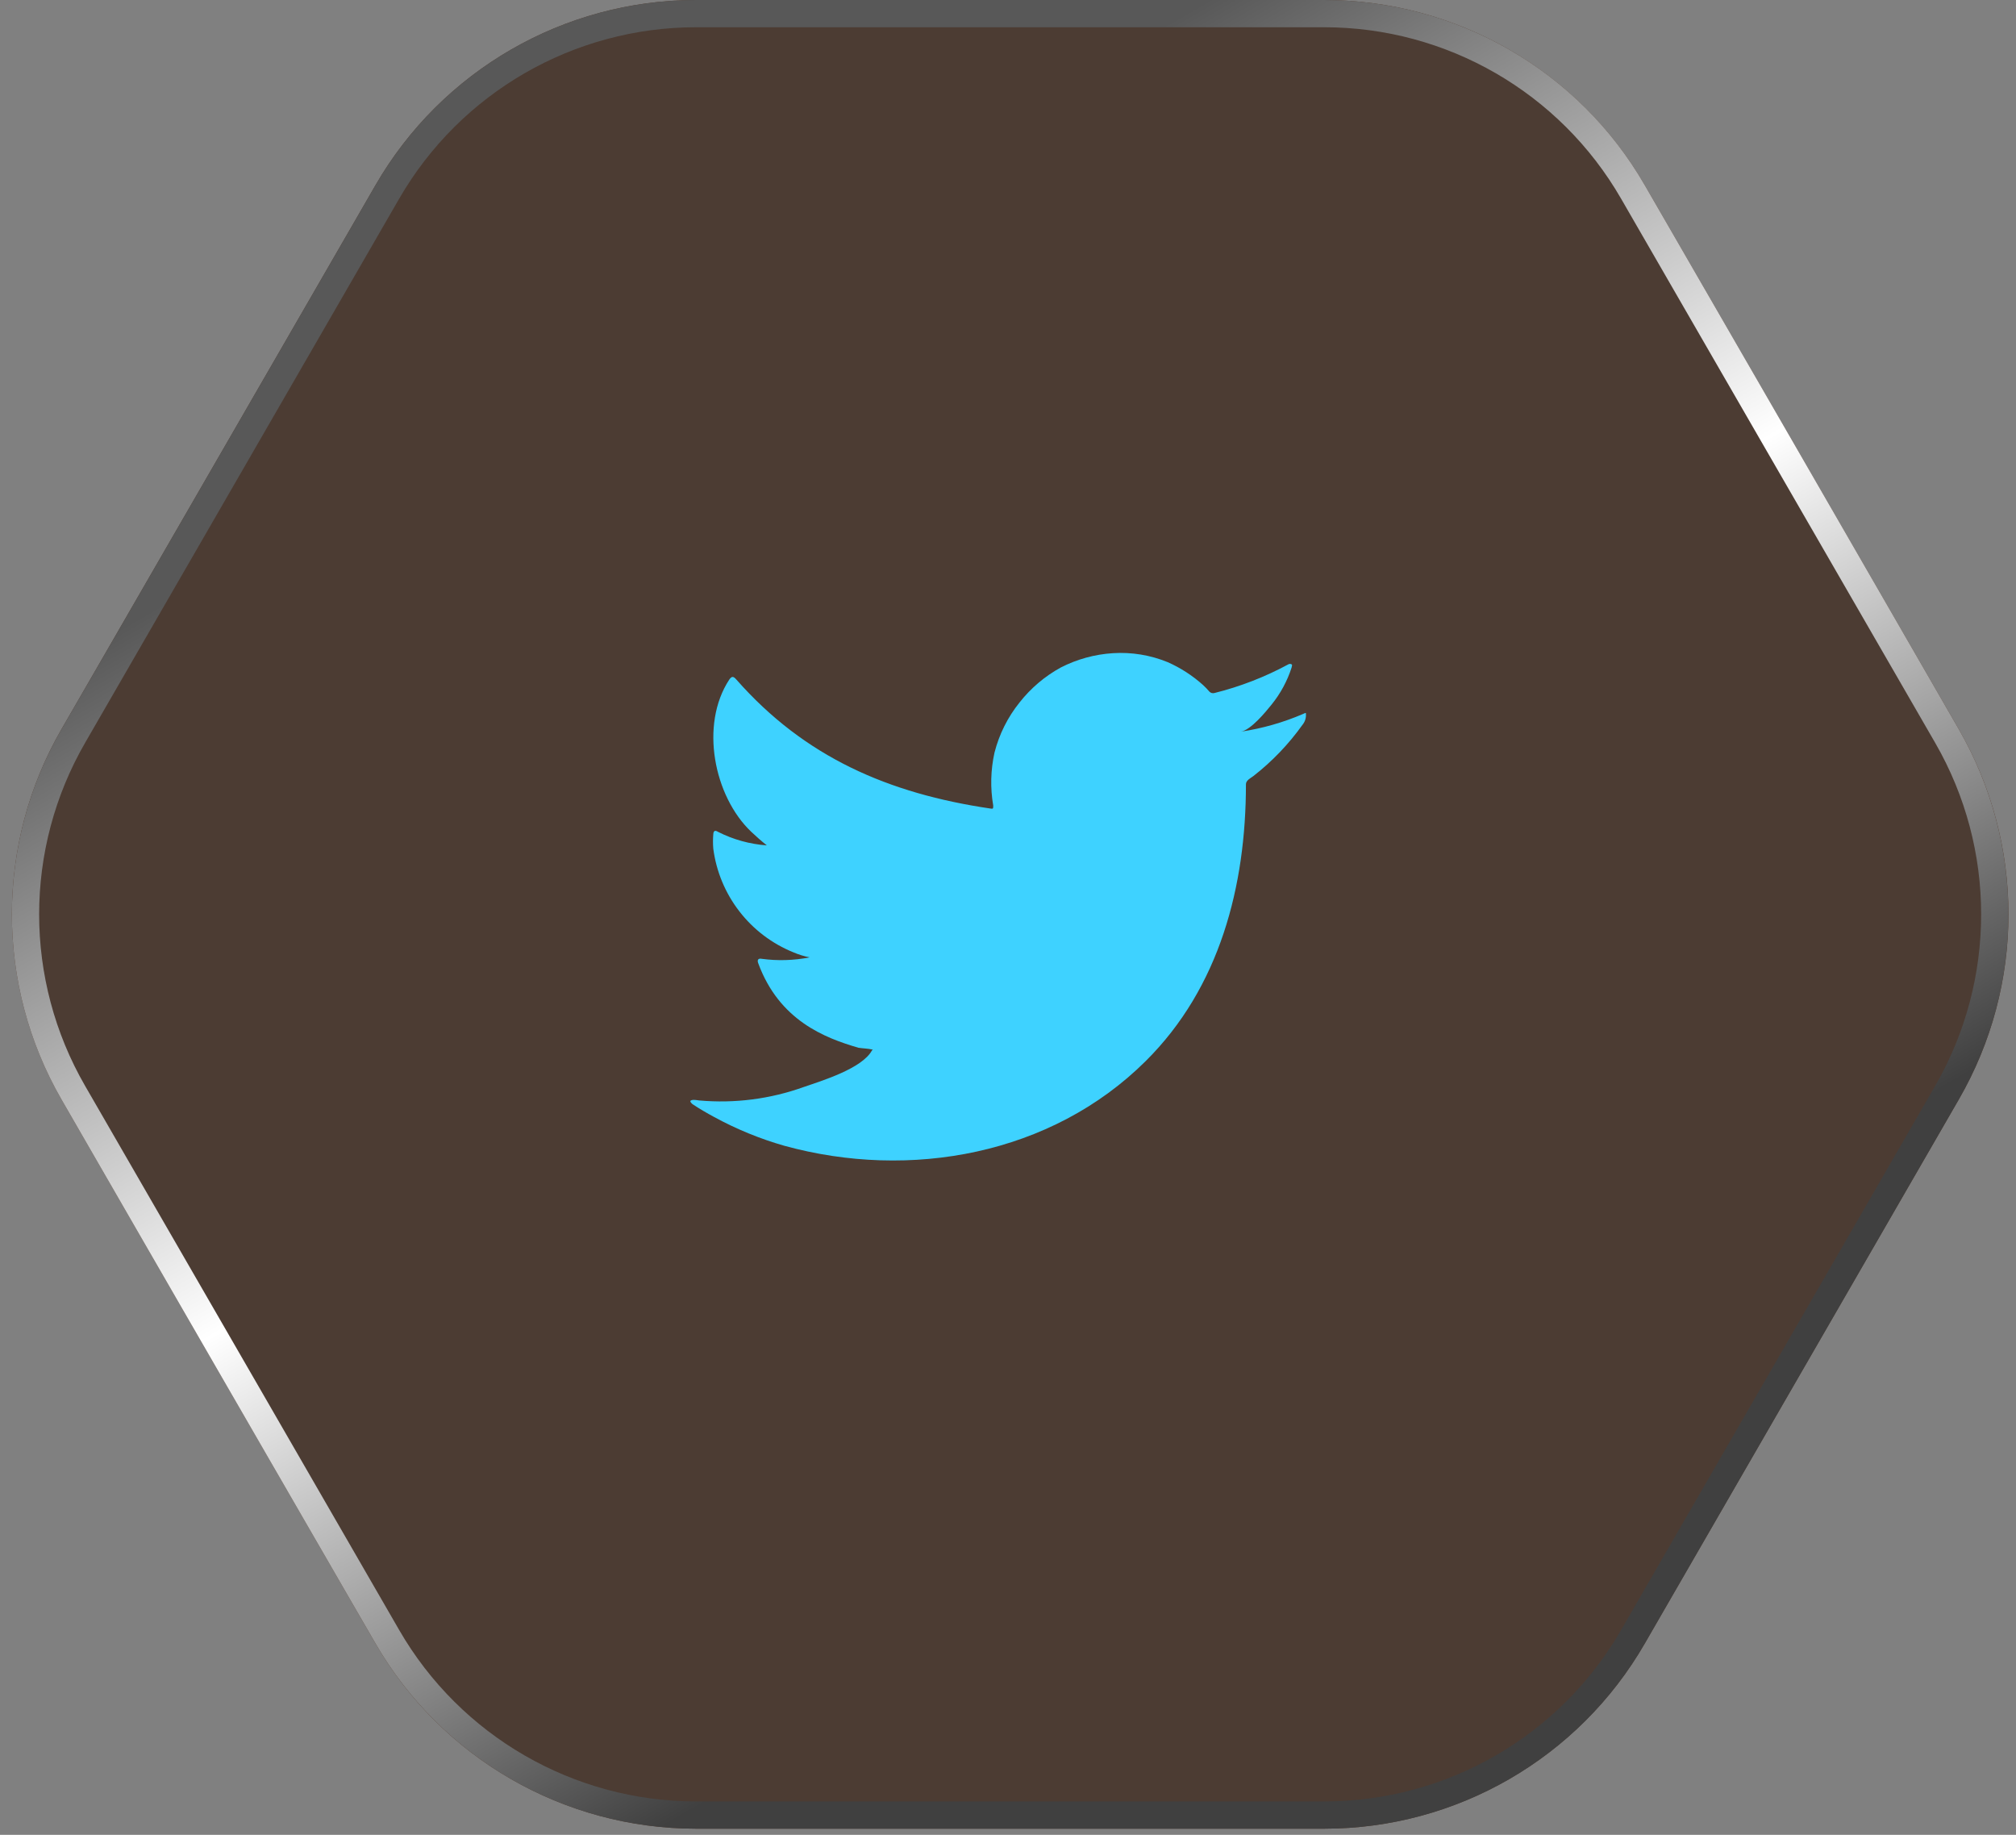
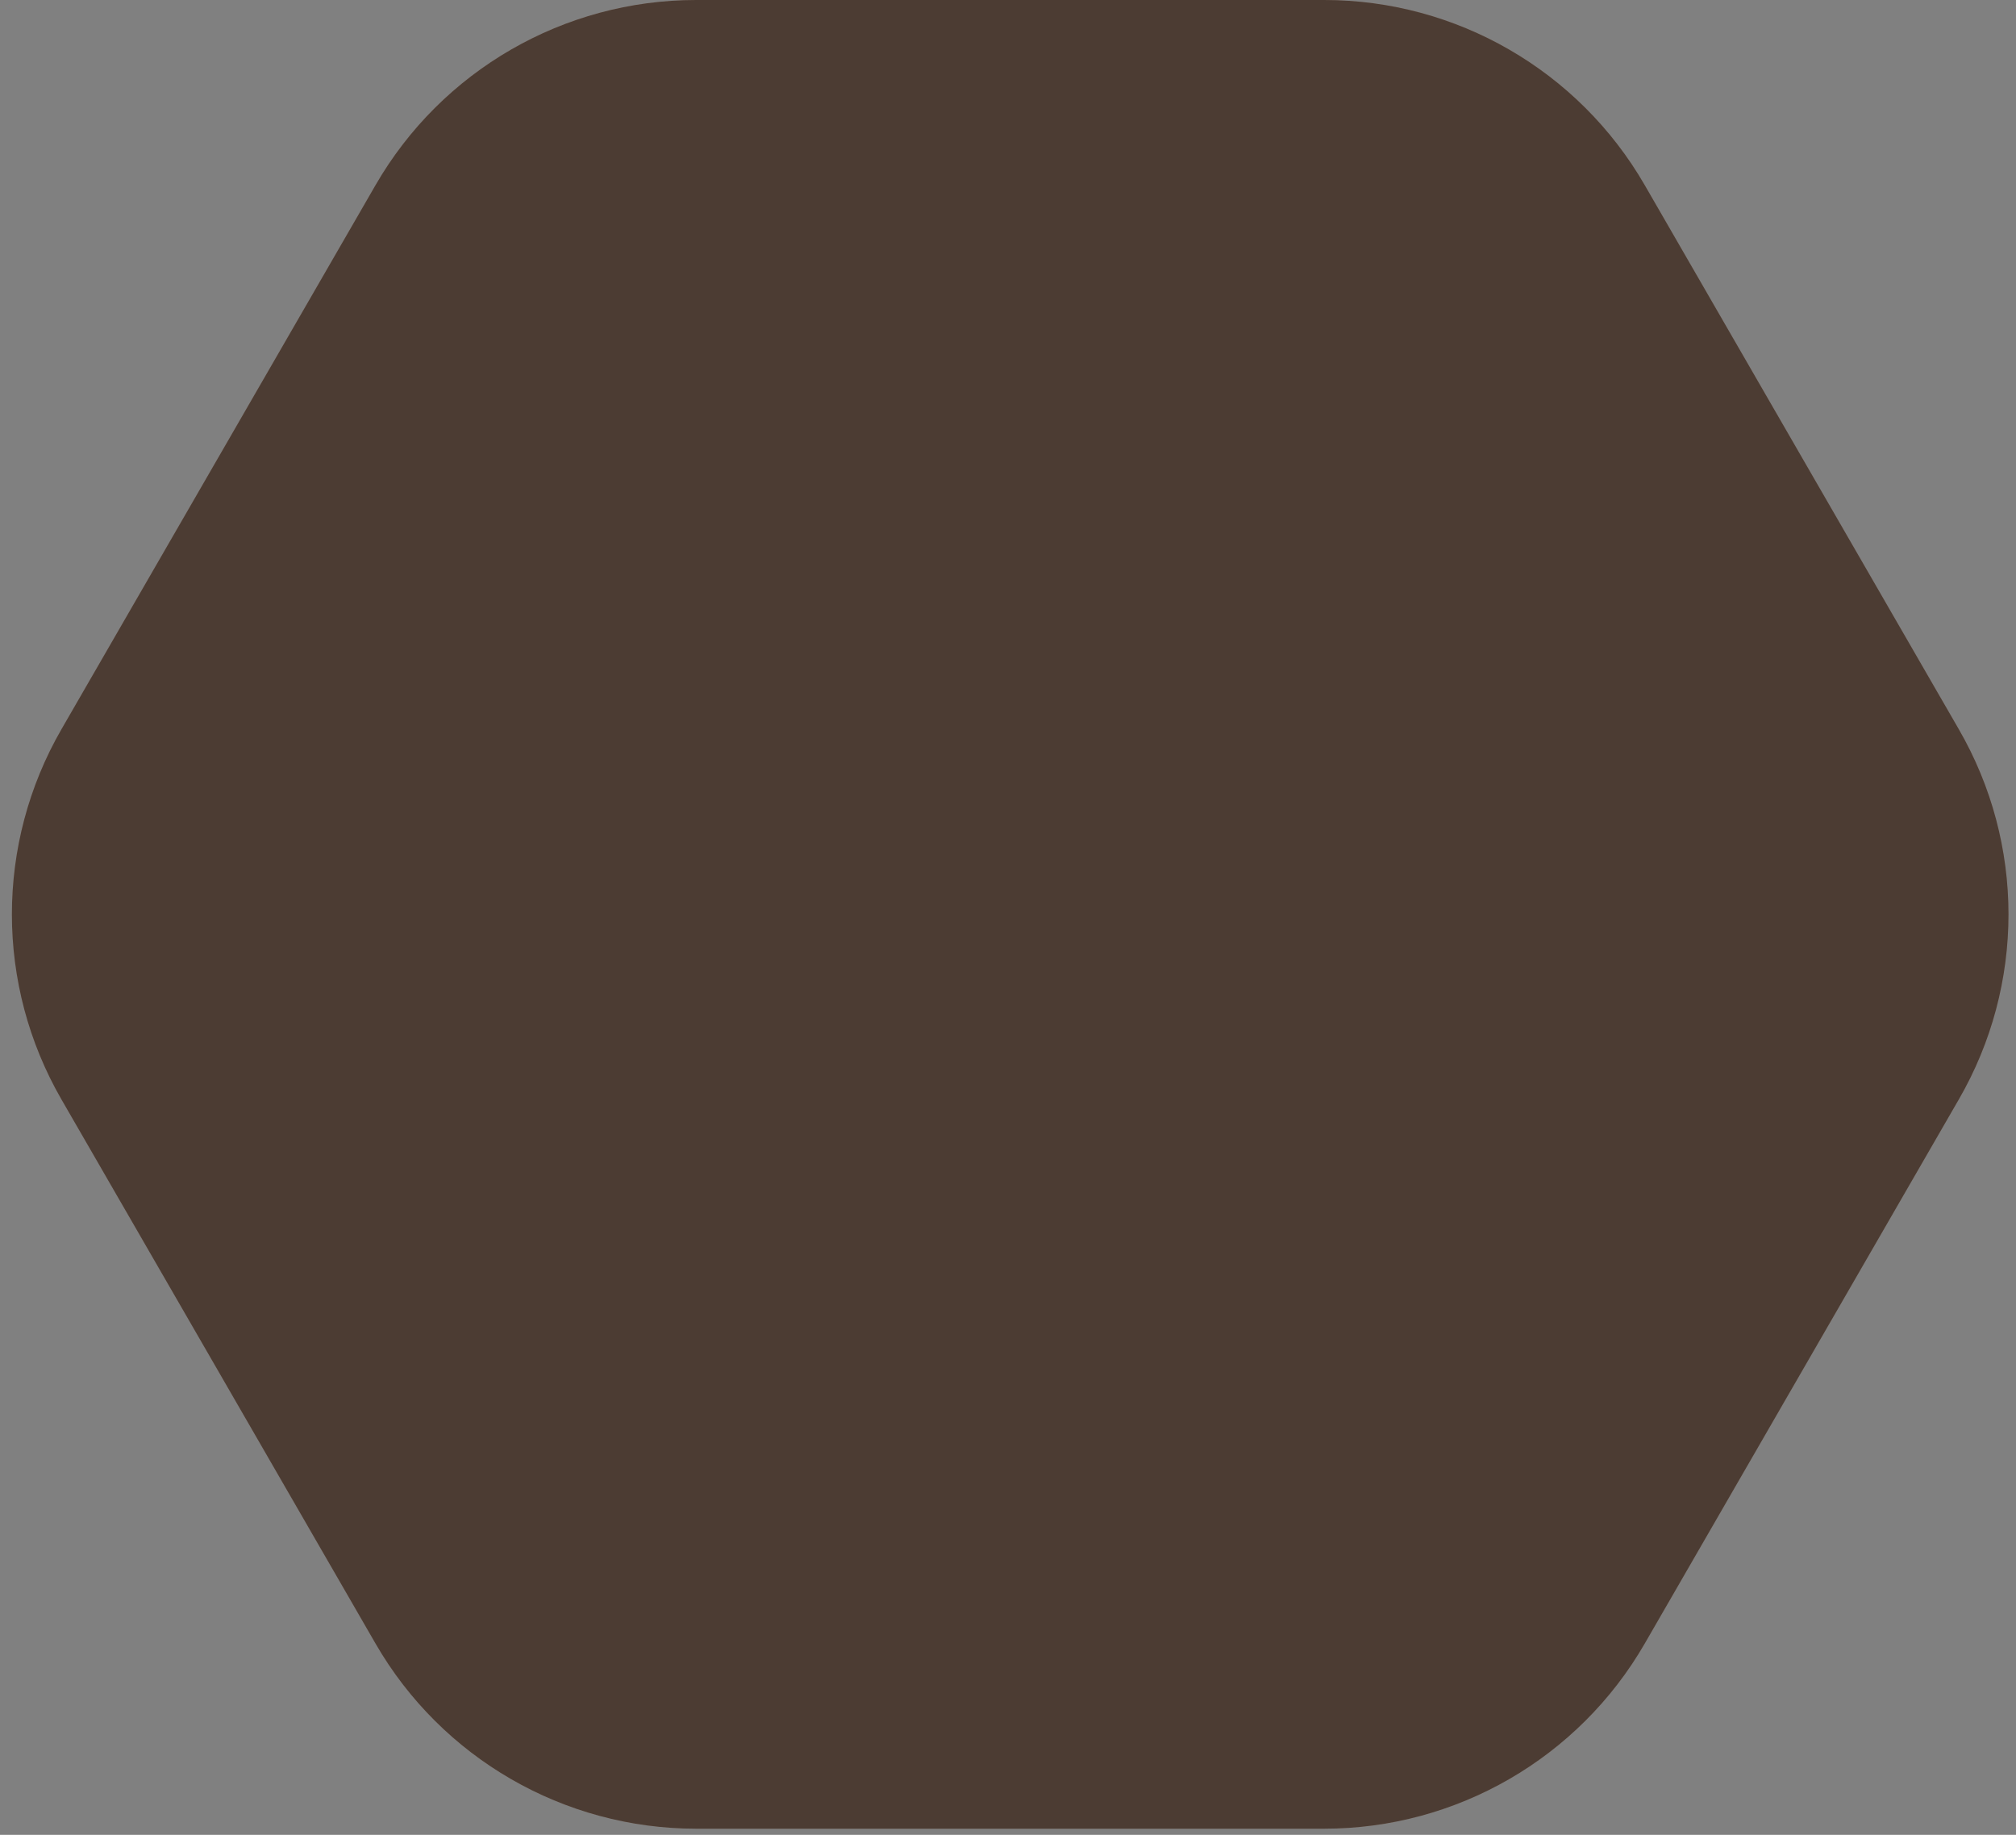
<svg xmlns="http://www.w3.org/2000/svg" width="111" height="101" viewBox="0 0 111 101" fill="none">
  <rect x="0" y="0" width="111" height="101" fill="#808080" stroke="none" />
  <g clip-path="url(#clip0_354_1381)">
    <path d="M90.559 90.471C86.919 96.778 80.189 100.663 72.91 100.663H38.33C31.047 100.663 24.318 96.778 20.676 90.471L3.386 60.524C-0.255 54.217 -0.255 46.446 3.386 40.139L20.676 10.192C24.318 3.885 31.047 0 38.33 0H72.91C80.189 0 86.919 3.885 90.559 10.192L107.849 40.139C111.499 46.446 111.499 54.217 107.849 60.524L90.559 90.471Z" fill="#FF5C00" fill-opacity="0.2" />
    <path d="M90.559 90.471C86.919 96.778 80.189 100.663 72.91 100.663H38.33C31.047 100.663 24.318 96.778 20.676 90.471L3.386 60.524C-0.255 54.217 -0.255 46.446 3.386 40.139L20.676 10.192C24.318 3.885 31.047 0 38.33 0H72.91C80.189 0 86.919 3.885 90.559 10.192L107.849 40.139C111.499 46.446 111.499 54.217 107.849 60.524L90.559 90.471Z" fill="black" fill-opacity="0.5" />
-     <path d="M89.909 90.096C86.409 96.171 79.929 99.913 72.91 99.913H38.33C31.315 99.913 24.833 96.171 21.326 90.096L4.036 60.149C0.528 54.074 0.528 46.589 4.036 40.514L21.326 10.567C24.833 4.492 31.315 0.75 38.33 0.75H72.91C79.929 0.75 86.409 4.492 89.909 10.567L107.199 40.514C110.709 46.589 110.709 54.074 107.199 60.149L89.909 90.096Z" stroke="url(#paint0_linear_354_1381)" stroke-width="1.5" />
-     <path d="M71.755 39.297C70.658 39.769 69.506 40.098 68.325 40.275C68.877 40.18 69.689 39.187 70.012 38.785C70.503 38.178 70.878 37.486 71.116 36.743C71.116 36.688 71.171 36.609 71.116 36.57C71.088 36.554 71.057 36.546 71.025 36.546C70.994 36.546 70.963 36.554 70.935 36.57C69.653 37.264 68.289 37.793 66.875 38.146C66.825 38.161 66.773 38.163 66.723 38.15C66.673 38.138 66.627 38.112 66.591 38.075C66.481 37.944 66.362 37.821 66.236 37.705C65.659 37.188 65.005 36.765 64.297 36.451C63.341 36.059 62.308 35.889 61.277 35.955C60.276 36.018 59.3 36.286 58.407 36.743C57.528 37.225 56.756 37.879 56.137 38.667C55.485 39.477 55.015 40.418 54.757 41.426C54.544 42.385 54.52 43.375 54.686 44.343C54.686 44.509 54.686 44.532 54.544 44.509C48.923 43.681 44.311 41.686 40.542 37.405C40.377 37.216 40.29 37.216 40.156 37.405C38.516 39.897 39.312 43.839 41.362 45.786C41.638 46.046 41.922 46.298 42.221 46.535C41.282 46.468 40.365 46.213 39.525 45.786C39.367 45.683 39.281 45.739 39.273 45.928C39.251 46.19 39.251 46.454 39.273 46.716C39.437 47.973 39.933 49.164 40.709 50.167C41.484 51.17 42.512 51.949 43.688 52.424C43.974 52.547 44.273 52.639 44.579 52.7C43.709 52.871 42.816 52.898 41.938 52.779C41.748 52.74 41.677 52.842 41.748 53.023C42.907 56.177 45.422 57.139 47.267 57.675C47.519 57.714 47.772 57.714 48.056 57.777C48.056 57.777 48.056 57.777 48.008 57.825C47.464 58.818 45.265 59.488 44.256 59.835C42.414 60.497 40.45 60.75 38.5 60.576C38.193 60.529 38.122 60.537 38.043 60.576C37.964 60.616 38.043 60.702 38.13 60.781C38.524 61.041 38.918 61.27 39.328 61.491C40.549 62.156 41.839 62.685 43.175 63.068C50.098 64.975 57.887 63.572 63.082 58.408C67.166 54.356 68.601 48.766 68.601 43.168C68.601 42.956 68.861 42.829 69.011 42.719C70.044 41.914 70.955 40.963 71.715 39.897C71.847 39.738 71.914 39.535 71.905 39.329C71.905 39.211 71.905 39.234 71.755 39.297Z" fill="#3ED2FF" />
  </g>
  <defs>
    <linearGradient id="paint0_linear_354_1381" x1="84.679" y1="100.663" x2="26.561" y2="1.38951e-05" gradientUnits="userSpaceOnUse">
      <stop offset="0.208" stop-color="#404040" />
      <stop offset="0.516" stop-color="white" />
      <stop offset="0.828" stop-color="#585858" />
    </linearGradient>
    <clipPath id="clip0_354_1381">
      <rect width="110" height="101" fill="white" transform="translate(0.655)" />
    </clipPath>
  </defs>
</svg>